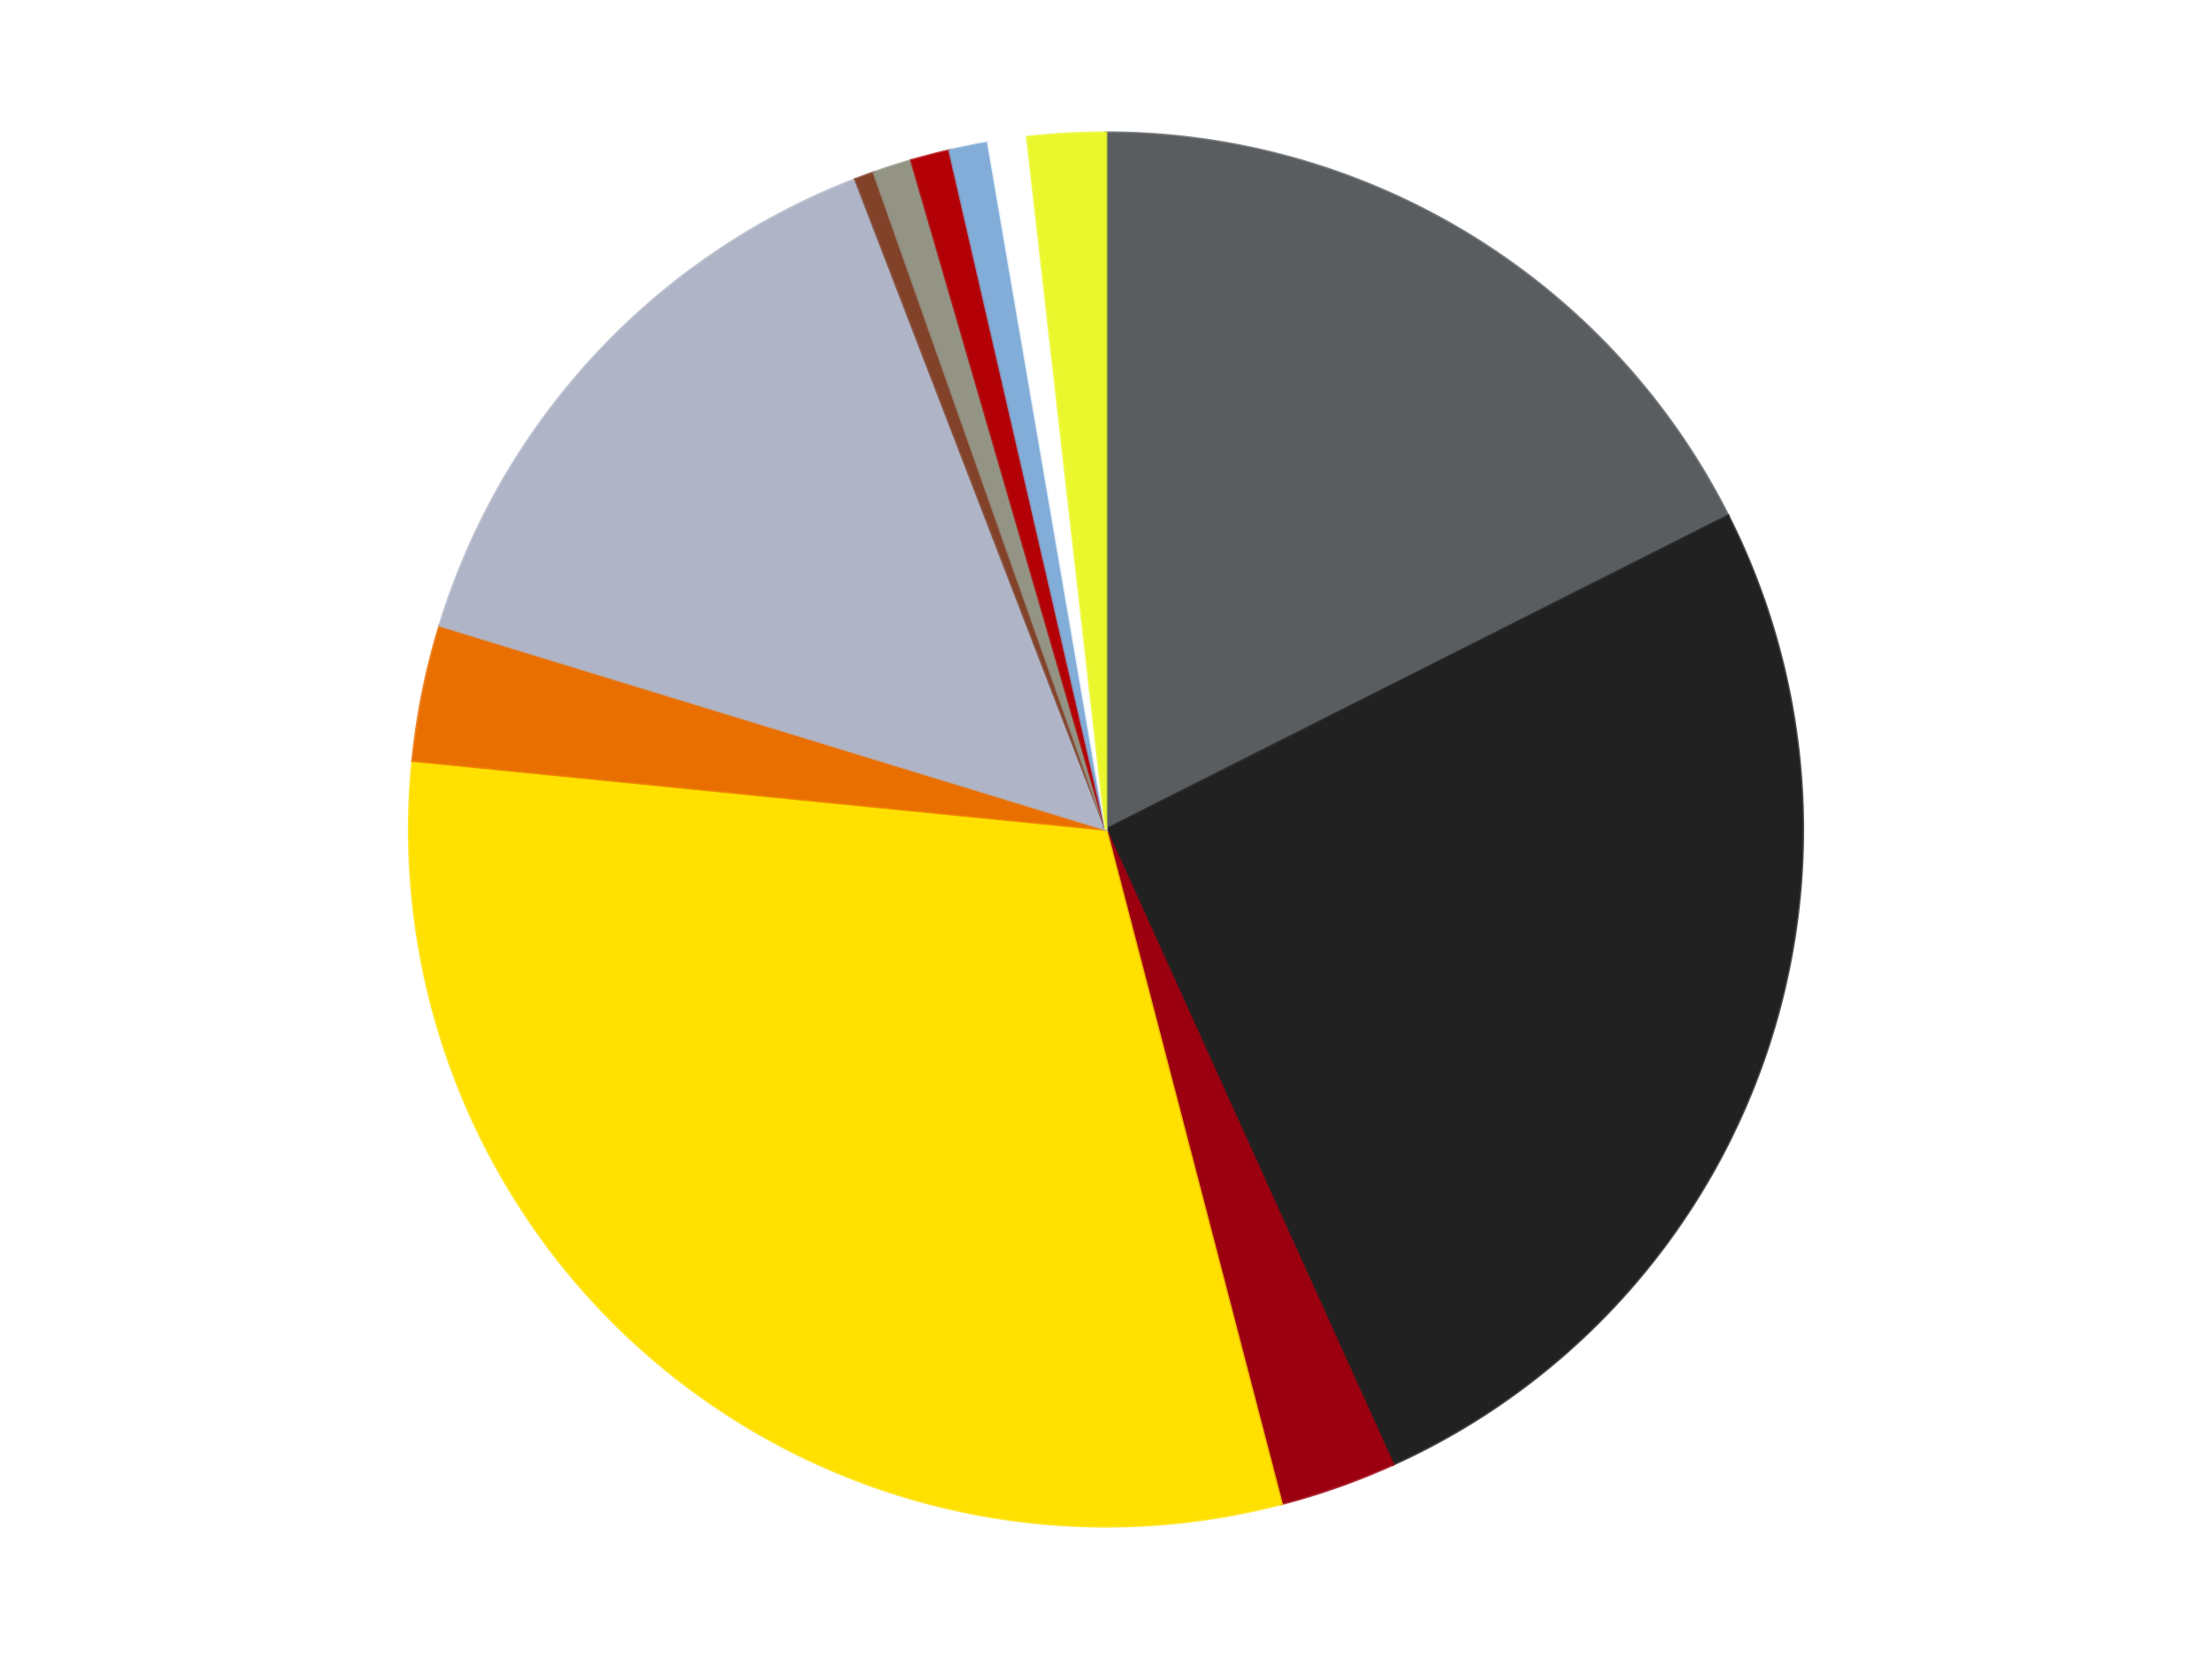
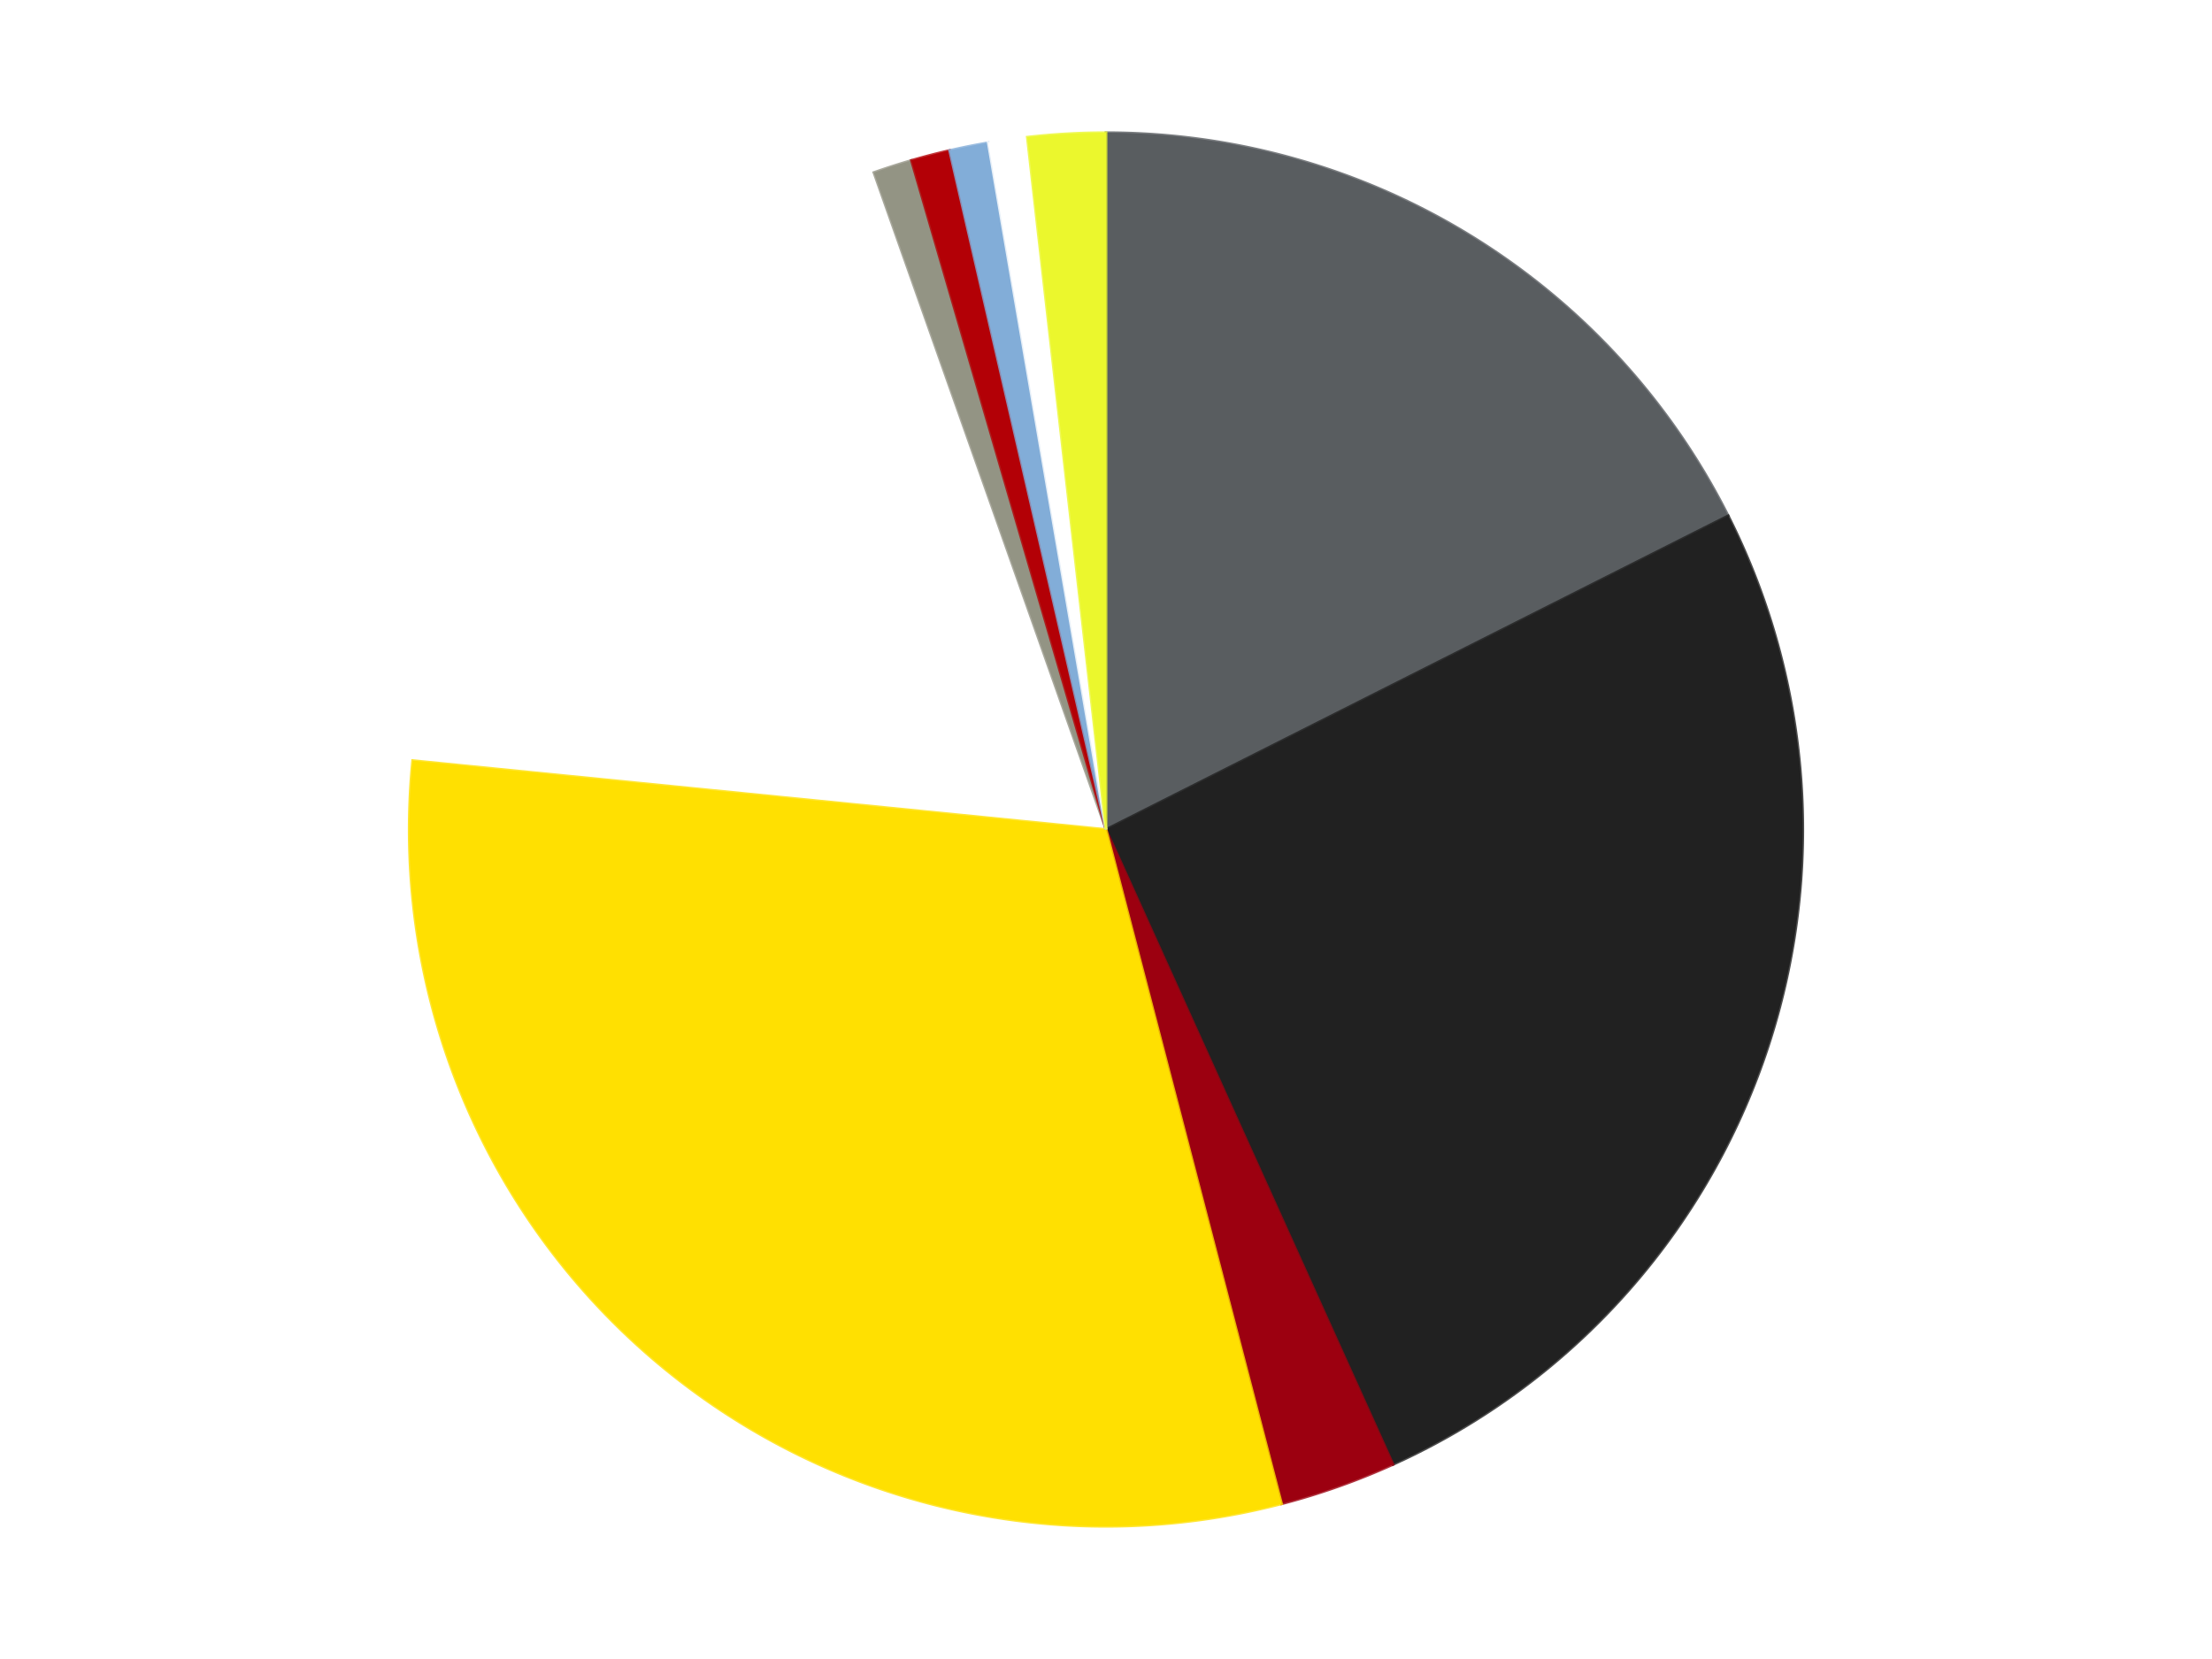
<svg xmlns="http://www.w3.org/2000/svg" xmlns:xlink="http://www.w3.org/1999/xlink" id="chart-32ad7db6-3589-45bc-81b2-71ae2a4bf7b2" class="pygal-chart" viewBox="0 0 800 600">
  <defs>
    <style type="text/css">#chart-32ad7db6-3589-45bc-81b2-71ae2a4bf7b2{-webkit-user-select:none;-webkit-font-smoothing:antialiased;font-family:Consolas,"Liberation Mono",Menlo,Courier,monospace}#chart-32ad7db6-3589-45bc-81b2-71ae2a4bf7b2 .title{font-family:Consolas,"Liberation Mono",Menlo,Courier,monospace;font-size:16px}#chart-32ad7db6-3589-45bc-81b2-71ae2a4bf7b2 .legends .legend text{font-family:Consolas,"Liberation Mono",Menlo,Courier,monospace;font-size:14px}#chart-32ad7db6-3589-45bc-81b2-71ae2a4bf7b2 .axis text{font-family:Consolas,"Liberation Mono",Menlo,Courier,monospace;font-size:10px}#chart-32ad7db6-3589-45bc-81b2-71ae2a4bf7b2 .axis text.major{font-family:Consolas,"Liberation Mono",Menlo,Courier,monospace;font-size:10px}#chart-32ad7db6-3589-45bc-81b2-71ae2a4bf7b2 .text-overlay text.value{font-family:Consolas,"Liberation Mono",Menlo,Courier,monospace;font-size:16px}#chart-32ad7db6-3589-45bc-81b2-71ae2a4bf7b2 .text-overlay text.label{font-family:Consolas,"Liberation Mono",Menlo,Courier,monospace;font-size:10px}#chart-32ad7db6-3589-45bc-81b2-71ae2a4bf7b2 .tooltip{font-family:Consolas,"Liberation Mono",Menlo,Courier,monospace;font-size:14px}#chart-32ad7db6-3589-45bc-81b2-71ae2a4bf7b2 text.no_data{font-family:Consolas,"Liberation Mono",Menlo,Courier,monospace;font-size:64px}
#chart-32ad7db6-3589-45bc-81b2-71ae2a4bf7b2{background-color:transparent}#chart-32ad7db6-3589-45bc-81b2-71ae2a4bf7b2 path,#chart-32ad7db6-3589-45bc-81b2-71ae2a4bf7b2 line,#chart-32ad7db6-3589-45bc-81b2-71ae2a4bf7b2 rect,#chart-32ad7db6-3589-45bc-81b2-71ae2a4bf7b2 circle{-webkit-transition:150ms;-moz-transition:150ms;transition:150ms}#chart-32ad7db6-3589-45bc-81b2-71ae2a4bf7b2 .graph &gt; .background{fill:transparent}#chart-32ad7db6-3589-45bc-81b2-71ae2a4bf7b2 .plot &gt; .background{fill:transparent}#chart-32ad7db6-3589-45bc-81b2-71ae2a4bf7b2 .graph{fill:rgba(0,0,0,.87)}#chart-32ad7db6-3589-45bc-81b2-71ae2a4bf7b2 text.no_data{fill:rgba(0,0,0,1)}#chart-32ad7db6-3589-45bc-81b2-71ae2a4bf7b2 .title{fill:rgba(0,0,0,1)}#chart-32ad7db6-3589-45bc-81b2-71ae2a4bf7b2 .legends .legend text{fill:rgba(0,0,0,.87)}#chart-32ad7db6-3589-45bc-81b2-71ae2a4bf7b2 .legends .legend:hover text{fill:rgba(0,0,0,1)}#chart-32ad7db6-3589-45bc-81b2-71ae2a4bf7b2 .axis .line{stroke:rgba(0,0,0,1)}#chart-32ad7db6-3589-45bc-81b2-71ae2a4bf7b2 .axis .guide.line{stroke:rgba(0,0,0,.54)}#chart-32ad7db6-3589-45bc-81b2-71ae2a4bf7b2 .axis .major.line{stroke:rgba(0,0,0,.87)}#chart-32ad7db6-3589-45bc-81b2-71ae2a4bf7b2 .axis text.major{fill:rgba(0,0,0,1)}#chart-32ad7db6-3589-45bc-81b2-71ae2a4bf7b2 .axis.y .guides:hover .guide.line,#chart-32ad7db6-3589-45bc-81b2-71ae2a4bf7b2 .line-graph .axis.x .guides:hover .guide.line,#chart-32ad7db6-3589-45bc-81b2-71ae2a4bf7b2 .stackedline-graph .axis.x .guides:hover .guide.line,#chart-32ad7db6-3589-45bc-81b2-71ae2a4bf7b2 .xy-graph .axis.x .guides:hover .guide.line{stroke:rgba(0,0,0,1)}#chart-32ad7db6-3589-45bc-81b2-71ae2a4bf7b2 .axis .guides:hover text{fill:rgba(0,0,0,1)}#chart-32ad7db6-3589-45bc-81b2-71ae2a4bf7b2 .reactive{fill-opacity:1.0;stroke-opacity:.8;stroke-width:1}#chart-32ad7db6-3589-45bc-81b2-71ae2a4bf7b2 .ci{stroke:rgba(0,0,0,.87)}#chart-32ad7db6-3589-45bc-81b2-71ae2a4bf7b2 .reactive.active,#chart-32ad7db6-3589-45bc-81b2-71ae2a4bf7b2 .active .reactive{fill-opacity:0.6;stroke-opacity:.9;stroke-width:4}#chart-32ad7db6-3589-45bc-81b2-71ae2a4bf7b2 .ci .reactive.active{stroke-width:1.5}#chart-32ad7db6-3589-45bc-81b2-71ae2a4bf7b2 .series text{fill:rgba(0,0,0,1)}#chart-32ad7db6-3589-45bc-81b2-71ae2a4bf7b2 .tooltip rect{fill:transparent;stroke:rgba(0,0,0,1);-webkit-transition:opacity 150ms;-moz-transition:opacity 150ms;transition:opacity 150ms}#chart-32ad7db6-3589-45bc-81b2-71ae2a4bf7b2 .tooltip .label{fill:rgba(0,0,0,.87)}#chart-32ad7db6-3589-45bc-81b2-71ae2a4bf7b2 .tooltip .label{fill:rgba(0,0,0,.87)}#chart-32ad7db6-3589-45bc-81b2-71ae2a4bf7b2 .tooltip .legend{font-size:.8em;fill:rgba(0,0,0,.54)}#chart-32ad7db6-3589-45bc-81b2-71ae2a4bf7b2 .tooltip .x_label{font-size:.6em;fill:rgba(0,0,0,1)}#chart-32ad7db6-3589-45bc-81b2-71ae2a4bf7b2 .tooltip .xlink{font-size:.5em;text-decoration:underline}#chart-32ad7db6-3589-45bc-81b2-71ae2a4bf7b2 .tooltip .value{font-size:1.5em}#chart-32ad7db6-3589-45bc-81b2-71ae2a4bf7b2 .bound{font-size:.5em}#chart-32ad7db6-3589-45bc-81b2-71ae2a4bf7b2 .max-value{font-size:.75em;fill:rgba(0,0,0,.54)}#chart-32ad7db6-3589-45bc-81b2-71ae2a4bf7b2 .map-element{fill:transparent;stroke:rgba(0,0,0,.54) !important}#chart-32ad7db6-3589-45bc-81b2-71ae2a4bf7b2 .map-element .reactive{fill-opacity:inherit;stroke-opacity:inherit}#chart-32ad7db6-3589-45bc-81b2-71ae2a4bf7b2 .color-0,#chart-32ad7db6-3589-45bc-81b2-71ae2a4bf7b2 .color-0 a:visited{stroke:#F44336;fill:#F44336}#chart-32ad7db6-3589-45bc-81b2-71ae2a4bf7b2 .color-1,#chart-32ad7db6-3589-45bc-81b2-71ae2a4bf7b2 .color-1 a:visited{stroke:#3F51B5;fill:#3F51B5}#chart-32ad7db6-3589-45bc-81b2-71ae2a4bf7b2 .color-2,#chart-32ad7db6-3589-45bc-81b2-71ae2a4bf7b2 .color-2 a:visited{stroke:#009688;fill:#009688}#chart-32ad7db6-3589-45bc-81b2-71ae2a4bf7b2 .color-3,#chart-32ad7db6-3589-45bc-81b2-71ae2a4bf7b2 .color-3 a:visited{stroke:#FFC107;fill:#FFC107}#chart-32ad7db6-3589-45bc-81b2-71ae2a4bf7b2 .color-4,#chart-32ad7db6-3589-45bc-81b2-71ae2a4bf7b2 .color-4 a:visited{stroke:#FF5722;fill:#FF5722}#chart-32ad7db6-3589-45bc-81b2-71ae2a4bf7b2 .color-5,#chart-32ad7db6-3589-45bc-81b2-71ae2a4bf7b2 .color-5 a:visited{stroke:#9C27B0;fill:#9C27B0}#chart-32ad7db6-3589-45bc-81b2-71ae2a4bf7b2 .color-6,#chart-32ad7db6-3589-45bc-81b2-71ae2a4bf7b2 .color-6 a:visited{stroke:#03A9F4;fill:#03A9F4}#chart-32ad7db6-3589-45bc-81b2-71ae2a4bf7b2 .color-7,#chart-32ad7db6-3589-45bc-81b2-71ae2a4bf7b2 .color-7 a:visited{stroke:#8BC34A;fill:#8BC34A}#chart-32ad7db6-3589-45bc-81b2-71ae2a4bf7b2 .color-8,#chart-32ad7db6-3589-45bc-81b2-71ae2a4bf7b2 .color-8 a:visited{stroke:#FF9800;fill:#FF9800}#chart-32ad7db6-3589-45bc-81b2-71ae2a4bf7b2 .color-9,#chart-32ad7db6-3589-45bc-81b2-71ae2a4bf7b2 .color-9 a:visited{stroke:#E91E63;fill:#E91E63}#chart-32ad7db6-3589-45bc-81b2-71ae2a4bf7b2 .color-10,#chart-32ad7db6-3589-45bc-81b2-71ae2a4bf7b2 .color-10 a:visited{stroke:#2196F3;fill:#2196F3}#chart-32ad7db6-3589-45bc-81b2-71ae2a4bf7b2 .color-11,#chart-32ad7db6-3589-45bc-81b2-71ae2a4bf7b2 .color-11 a:visited{stroke:#4CAF50;fill:#4CAF50}#chart-32ad7db6-3589-45bc-81b2-71ae2a4bf7b2 .text-overlay .color-0 text{fill:black}#chart-32ad7db6-3589-45bc-81b2-71ae2a4bf7b2 .text-overlay .color-1 text{fill:black}#chart-32ad7db6-3589-45bc-81b2-71ae2a4bf7b2 .text-overlay .color-2 text{fill:black}#chart-32ad7db6-3589-45bc-81b2-71ae2a4bf7b2 .text-overlay .color-3 text{fill:black}#chart-32ad7db6-3589-45bc-81b2-71ae2a4bf7b2 .text-overlay .color-4 text{fill:black}#chart-32ad7db6-3589-45bc-81b2-71ae2a4bf7b2 .text-overlay .color-5 text{fill:black}#chart-32ad7db6-3589-45bc-81b2-71ae2a4bf7b2 .text-overlay .color-6 text{fill:black}#chart-32ad7db6-3589-45bc-81b2-71ae2a4bf7b2 .text-overlay .color-7 text{fill:black}#chart-32ad7db6-3589-45bc-81b2-71ae2a4bf7b2 .text-overlay .color-8 text{fill:black}#chart-32ad7db6-3589-45bc-81b2-71ae2a4bf7b2 .text-overlay .color-9 text{fill:black}#chart-32ad7db6-3589-45bc-81b2-71ae2a4bf7b2 .text-overlay .color-10 text{fill:black}#chart-32ad7db6-3589-45bc-81b2-71ae2a4bf7b2 .text-overlay .color-11 text{fill:black}
#chart-32ad7db6-3589-45bc-81b2-71ae2a4bf7b2 text.no_data{text-anchor:middle}#chart-32ad7db6-3589-45bc-81b2-71ae2a4bf7b2 .guide.line{fill:none}#chart-32ad7db6-3589-45bc-81b2-71ae2a4bf7b2 .centered{text-anchor:middle}#chart-32ad7db6-3589-45bc-81b2-71ae2a4bf7b2 .title{text-anchor:middle}#chart-32ad7db6-3589-45bc-81b2-71ae2a4bf7b2 .legends .legend text{fill-opacity:1}#chart-32ad7db6-3589-45bc-81b2-71ae2a4bf7b2 .axis.x text{text-anchor:middle}#chart-32ad7db6-3589-45bc-81b2-71ae2a4bf7b2 .axis.x:not(.web) text[transform]{text-anchor:start}#chart-32ad7db6-3589-45bc-81b2-71ae2a4bf7b2 .axis.x:not(.web) text[transform].backwards{text-anchor:end}#chart-32ad7db6-3589-45bc-81b2-71ae2a4bf7b2 .axis.y text{text-anchor:end}#chart-32ad7db6-3589-45bc-81b2-71ae2a4bf7b2 .axis.y text[transform].backwards{text-anchor:start}#chart-32ad7db6-3589-45bc-81b2-71ae2a4bf7b2 .axis.y2 text{text-anchor:start}#chart-32ad7db6-3589-45bc-81b2-71ae2a4bf7b2 .axis.y2 text[transform].backwards{text-anchor:end}#chart-32ad7db6-3589-45bc-81b2-71ae2a4bf7b2 .axis .guide.line{stroke-dasharray:4,4;stroke:black}#chart-32ad7db6-3589-45bc-81b2-71ae2a4bf7b2 .axis .major.guide.line{stroke-dasharray:6,6;stroke:black}#chart-32ad7db6-3589-45bc-81b2-71ae2a4bf7b2 .horizontal .axis.y .guide.line,#chart-32ad7db6-3589-45bc-81b2-71ae2a4bf7b2 .horizontal .axis.y2 .guide.line,#chart-32ad7db6-3589-45bc-81b2-71ae2a4bf7b2 .vertical .axis.x .guide.line{opacity:0}#chart-32ad7db6-3589-45bc-81b2-71ae2a4bf7b2 .horizontal .axis.always_show .guide.line,#chart-32ad7db6-3589-45bc-81b2-71ae2a4bf7b2 .vertical .axis.always_show .guide.line{opacity:1 !important}#chart-32ad7db6-3589-45bc-81b2-71ae2a4bf7b2 .axis.y .guides:hover .guide.line,#chart-32ad7db6-3589-45bc-81b2-71ae2a4bf7b2 .axis.y2 .guides:hover .guide.line,#chart-32ad7db6-3589-45bc-81b2-71ae2a4bf7b2 .axis.x .guides:hover .guide.line{opacity:1}#chart-32ad7db6-3589-45bc-81b2-71ae2a4bf7b2 .axis .guides:hover text{opacity:1}#chart-32ad7db6-3589-45bc-81b2-71ae2a4bf7b2 .nofill{fill:none}#chart-32ad7db6-3589-45bc-81b2-71ae2a4bf7b2 .subtle-fill{fill-opacity:.2}#chart-32ad7db6-3589-45bc-81b2-71ae2a4bf7b2 .dot{stroke-width:1px;fill-opacity:1;stroke-opacity:1}#chart-32ad7db6-3589-45bc-81b2-71ae2a4bf7b2 .dot.active{stroke-width:5px}#chart-32ad7db6-3589-45bc-81b2-71ae2a4bf7b2 .dot.negative{fill:transparent}#chart-32ad7db6-3589-45bc-81b2-71ae2a4bf7b2 text,#chart-32ad7db6-3589-45bc-81b2-71ae2a4bf7b2 tspan{stroke:none !important}#chart-32ad7db6-3589-45bc-81b2-71ae2a4bf7b2 .series text.active{opacity:1}#chart-32ad7db6-3589-45bc-81b2-71ae2a4bf7b2 .tooltip rect{fill-opacity:.95;stroke-width:.5}#chart-32ad7db6-3589-45bc-81b2-71ae2a4bf7b2 .tooltip text{fill-opacity:1}#chart-32ad7db6-3589-45bc-81b2-71ae2a4bf7b2 .showable{visibility:hidden}#chart-32ad7db6-3589-45bc-81b2-71ae2a4bf7b2 .showable.shown{visibility:visible}#chart-32ad7db6-3589-45bc-81b2-71ae2a4bf7b2 .gauge-background{fill:rgba(229,229,229,1);stroke:none}#chart-32ad7db6-3589-45bc-81b2-71ae2a4bf7b2 .bg-lines{stroke:transparent;stroke-width:2px}</style>
    <script type="text/javascript">window.pygal = window.pygal || {};window.pygal.config = window.pygal.config || {};window.pygal.config['32ad7db6-3589-45bc-81b2-71ae2a4bf7b2'] = {"allow_interruptions": false, "box_mode": "extremes", "classes": ["pygal-chart"], "css": ["file://style.css", "file://graph.css"], "defs": [], "disable_xml_declaration": false, "dots_size": 2.5, "dynamic_print_values": false, "explicit_size": false, "fill": false, "force_uri_protocol": "https", "formatter": null, "half_pie": false, "height": 600, "include_x_axis": false, "inner_radius": 0, "interpolate": null, "interpolation_parameters": {}, "interpolation_precision": 250, "inverse_y_axis": false, "js": ["//kozea.github.io/pygal.js/2.0.x/pygal-tooltips.min.js"], "legend_at_bottom": false, "legend_at_bottom_columns": null, "legend_box_size": 12, "logarithmic": false, "margin": 20, "margin_bottom": null, "margin_left": null, "margin_right": null, "margin_top": null, "max_scale": 16, "min_scale": 4, "missing_value_fill_truncation": "x", "no_data_text": "No data", "no_prefix": false, "order_min": null, "pretty_print": false, "print_labels": false, "print_values": false, "print_values_position": "center", "print_zeroes": true, "range": null, "rounded_bars": null, "secondary_range": null, "show_dots": true, "show_legend": false, "show_minor_x_labels": true, "show_minor_y_labels": true, "show_only_major_dots": false, "show_x_guides": false, "show_x_labels": true, "show_y_guides": true, "show_y_labels": true, "spacing": 10, "stack_from_top": false, "strict": false, "stroke": true, "stroke_style": null, "style": {"background": "transparent", "ci_colors": [], "colors": ["#F44336", "#3F51B5", "#009688", "#FFC107", "#FF5722", "#9C27B0", "#03A9F4", "#8BC34A", "#FF9800", "#E91E63", "#2196F3", "#4CAF50", "#FFEB3B", "#673AB7", "#00BCD4", "#CDDC39", "#9E9E9E", "#607D8B"], "dot_opacity": "1", "font_family": "Consolas, \"Liberation Mono\", Menlo, Courier, monospace", "foreground": "rgba(0, 0, 0, .87)", "foreground_strong": "rgba(0, 0, 0, 1)", "foreground_subtle": "rgba(0, 0, 0, .54)", "guide_stroke_color": "black", "guide_stroke_dasharray": "4,4", "label_font_family": "Consolas, \"Liberation Mono\", Menlo, Courier, monospace", "label_font_size": 10, "legend_font_family": "Consolas, \"Liberation Mono\", Menlo, Courier, monospace", "legend_font_size": 14, "major_guide_stroke_color": "black", "major_guide_stroke_dasharray": "6,6", "major_label_font_family": "Consolas, \"Liberation Mono\", Menlo, Courier, monospace", "major_label_font_size": 10, "no_data_font_family": "Consolas, \"Liberation Mono\", Menlo, Courier, monospace", "no_data_font_size": 64, "opacity": "1.0", "opacity_hover": "0.6", "plot_background": "transparent", "stroke_opacity": ".8", "stroke_opacity_hover": ".9", "stroke_width": "1", "stroke_width_hover": "4", "title_font_family": "Consolas, \"Liberation Mono\", Menlo, Courier, monospace", "title_font_size": 16, "tooltip_font_family": "Consolas, \"Liberation Mono\", Menlo, Courier, monospace", "tooltip_font_size": 14, "transition": "150ms", "value_background": "rgba(229, 229, 229, 1)", "value_colors": [], "value_font_family": "Consolas, \"Liberation Mono\", Menlo, Courier, monospace", "value_font_size": 16, "value_label_font_family": "Consolas, \"Liberation Mono\", Menlo, Courier, monospace", "value_label_font_size": 10}, "title": null, "tooltip_border_radius": 0, "tooltip_fancy_mode": true, "truncate_label": null, "truncate_legend": null, "width": 800, "x_label_rotation": 0, "x_labels": null, "x_labels_major": null, "x_labels_major_count": null, "x_labels_major_every": null, "x_title": null, "xrange": null, "y_label_rotation": 0, "y_labels": null, "y_labels_major": null, "y_labels_major_count": null, "y_labels_major_every": null, "y_title": null, "zero": 0, "legends": ["Dark Bluish Gray", "Black", "Trans-Red", "Yellow", "Trans-Orange", "Light Bluish Gray", "Reddish Brown", "Trans-Black", "Red", "Medium Blue", "White", "Trans-Yellow"]}</script>
    <script type="text/javascript" xlink:href="https://kozea.github.io/pygal.js/2.0.x/pygal-tooltips.min.js" />
  </defs>
  <title>Pygal</title>
  <g class="graph pie-graph vertical">
    <rect x="0" y="0" width="800" height="600" class="background" />
    <g transform="translate(20, 20)" class="plot">
      <rect x="0" y="0" width="760" height="560" class="background" />
      <g class="series serie-0 color-0">
        <g class="slices">
          <g class="slice" style="fill: #595D60; stroke: #595D60">
            <path d="M380 28 A252 252 0 0 1 605.017 166.549 L380 280 A0 0 0 0 0 380 280 z" class="slice reactive tooltip-trigger" />
            <desc class="value">39</desc>
            <desc class="x centered">446.06271772821117</desc>
            <desc class="y centered">172.7073286456028</desc>
          </g>
        </g>
      </g>
      <g class="series serie-1 color-1">
        <g class="slices">
          <g class="slice" style="fill: #212121; stroke: #212121">
            <path d="M605.017 166.549 A252 252 0 0 1 483.799 509.63 L380 280 A0 0 0 0 0 380 280 z" class="slice reactive tooltip-trigger" />
            <desc class="value">57</desc>
            <desc class="x centered">498.8025581280966</desc>
            <desc class="y centered">321.97561413749924</desc>
          </g>
        </g>
      </g>
      <g class="series serie-2 color-2">
        <g class="slices">
          <g class="slice" style="fill: #9C0010; stroke: #9C0010">
            <path d="M483.799 509.63 A252 252 0 0 1 443.498 523.869 L380 280 A0 0 0 0 0 380 280 z" class="slice reactive tooltip-trigger" />
            <desc class="value">6</desc>
            <desc class="x centered">421.97561413749924</desc>
            <desc class="y centered">398.8025581280966</desc>
          </g>
        </g>
      </g>
      <g class="series serie-3 color-3">
        <g class="slices">
          <g class="slice" style="fill: #FFE001; stroke: #FFE001">
            <path d="M443.498 523.869 A252 252 0 0 1 129.235 255.078 L380 280 A0 0 0 0 0 380 280 z" class="slice reactive tooltip-trigger" />
            <desc class="value">68</desc>
            <desc class="x centered">298.1017736952406</desc>
            <desc class="y centered">375.7532272465759</desc>
          </g>
        </g>
      </g>
      <g class="series serie-4 color-4">
        <g class="slices">
          <g class="slice" style="fill: #E96F01; stroke: #E96F01">
-             <path d="M129.235 255.078 A252 252 0 0 1 139.046 206.209 L380 280 A0 0 0 0 0 380 280 z" class="slice reactive tooltip-trigger" />
            <desc class="value">7</desc>
            <desc class="x centered">256.46473035687285</desc>
            <desc class="y centered">255.2000573750691</desc>
          </g>
        </g>
      </g>
      <g class="series serie-5 color-5">
        <g class="slices">
          <g class="slice" style="fill: #AFB5C7; stroke: #AFB5C7">
-             <path d="M139.046 206.209 A252 252 0 0 1 289.358 44.866 L380 280 A0 0 0 0 0 380 280 z" class="slice reactive tooltip-trigger" />
            <desc class="value">32</desc>
            <desc class="x centered">287.8089089111885</desc>
            <desc class="y centered">194.1116845906589</desc>
          </g>
        </g>
      </g>
      <g class="series serie-6 color-6">
        <g class="slices">
          <g class="slice" style="fill: #82422A; stroke: #82422A">
-             <path d="M289.358 44.866 A252 252 0 0 1 296.049 42.395 L380 280 A0 0 0 0 0 380 280 z" class="slice reactive tooltip-trigger" />
            <desc class="value">1</desc>
            <desc class="x centered">336.34743210914485</desc>
            <desc class="y centered">161.8033278110831</desc>
          </g>
        </g>
      </g>
      <g class="series serie-7 color-7">
        <g class="slices">
          <g class="slice" style="fill: #939484; stroke: #939484">
            <path d="M296.049 42.395 A252 252 0 0 1 309.626 38.026 L380 280 A0 0 0 0 0 380 280 z" class="slice reactive tooltip-trigger" />
            <desc class="value">2</desc>
            <desc class="x centered">341.40317352954526</desc>
            <desc class="y centered">160.05715950333007</desc>
          </g>
        </g>
      </g>
      <g class="series serie-8 color-8">
        <g class="slices">
          <g class="slice" style="fill: #B30006; stroke: #B30006">
            <path d="M309.626 38.026 A252 252 0 0 1 323.428 34.432 L380 280 A0 0 0 0 0 380 280 z" class="slice reactive tooltip-trigger" />
            <desc class="value">2</desc>
            <desc class="x centered">348.25076426547423</desc>
            <desc class="y centered">158.06564868637915</desc>
          </g>
        </g>
      </g>
      <g class="series serie-9 color-9">
        <g class="slices">
          <g class="slice" style="fill: #82ADD8; stroke: #82ADD8">
            <path d="M323.428 34.432 A252 252 0 0 1 337.412 31.625 L380 280 A0 0 0 0 0 380 280 z" class="slice reactive tooltip-trigger" />
            <desc class="value">2</desc>
            <desc class="x centered">355.20005737506915</desc>
            <desc class="y centered">156.46473035687285</desc>
          </g>
        </g>
      </g>
      <g class="series serie-10 color-10">
        <g class="slices">
          <g class="slice" style="fill: #FFFFFF; stroke: #FFFFFF">
            <path d="M337.412 31.625 A252 252 0 0 1 351.532 29.613 L380 280 A0 0 0 0 0 380 280 z" class="slice reactive tooltip-trigger" />
            <desc class="value">2</desc>
            <desc class="x centered">362.2287921774602</desc>
            <desc class="y centered">155.25953273885776</desc>
          </g>
        </g>
      </g>
      <g class="series serie-11 color-11">
        <g class="slices">
          <g class="slice" style="fill: #EBF72D; stroke: #EBF72D">
            <path d="M351.532 29.613 A252 252 0 0 1 380 28 L380 280 A0 0 0 0 0 380 280 z" class="slice reactive tooltip-trigger" />
            <desc class="value">4</desc>
            <desc class="x centered">372.8715438028422</desc>
            <desc class="y centered">154.20180799293973</desc>
          </g>
        </g>
      </g>
    </g>
    <g class="titles" />
    <g transform="translate(20, 20)" class="plot overlay">
      <g class="series serie-0 color-0" />
      <g class="series serie-1 color-1" />
      <g class="series serie-2 color-2" />
      <g class="series serie-3 color-3" />
      <g class="series serie-4 color-4" />
      <g class="series serie-5 color-5" />
      <g class="series serie-6 color-6" />
      <g class="series serie-7 color-7" />
      <g class="series serie-8 color-8" />
      <g class="series serie-9 color-9" />
      <g class="series serie-10 color-10" />
      <g class="series serie-11 color-11" />
    </g>
    <g transform="translate(20, 20)" class="plot text-overlay">
      <g class="series serie-0 color-0" />
      <g class="series serie-1 color-1" />
      <g class="series serie-2 color-2" />
      <g class="series serie-3 color-3" />
      <g class="series serie-4 color-4" />
      <g class="series serie-5 color-5" />
      <g class="series serie-6 color-6" />
      <g class="series serie-7 color-7" />
      <g class="series serie-8 color-8" />
      <g class="series serie-9 color-9" />
      <g class="series serie-10 color-10" />
      <g class="series serie-11 color-11" />
    </g>
    <g transform="translate(20, 20)" class="plot tooltip-overlay">
      <g transform="translate(0 0)" style="opacity: 0" class="tooltip">
        <rect rx="0" ry="0" width="0" height="0" class="tooltip-box" />
        <g class="text" />
      </g>
    </g>
  </g>
</svg>